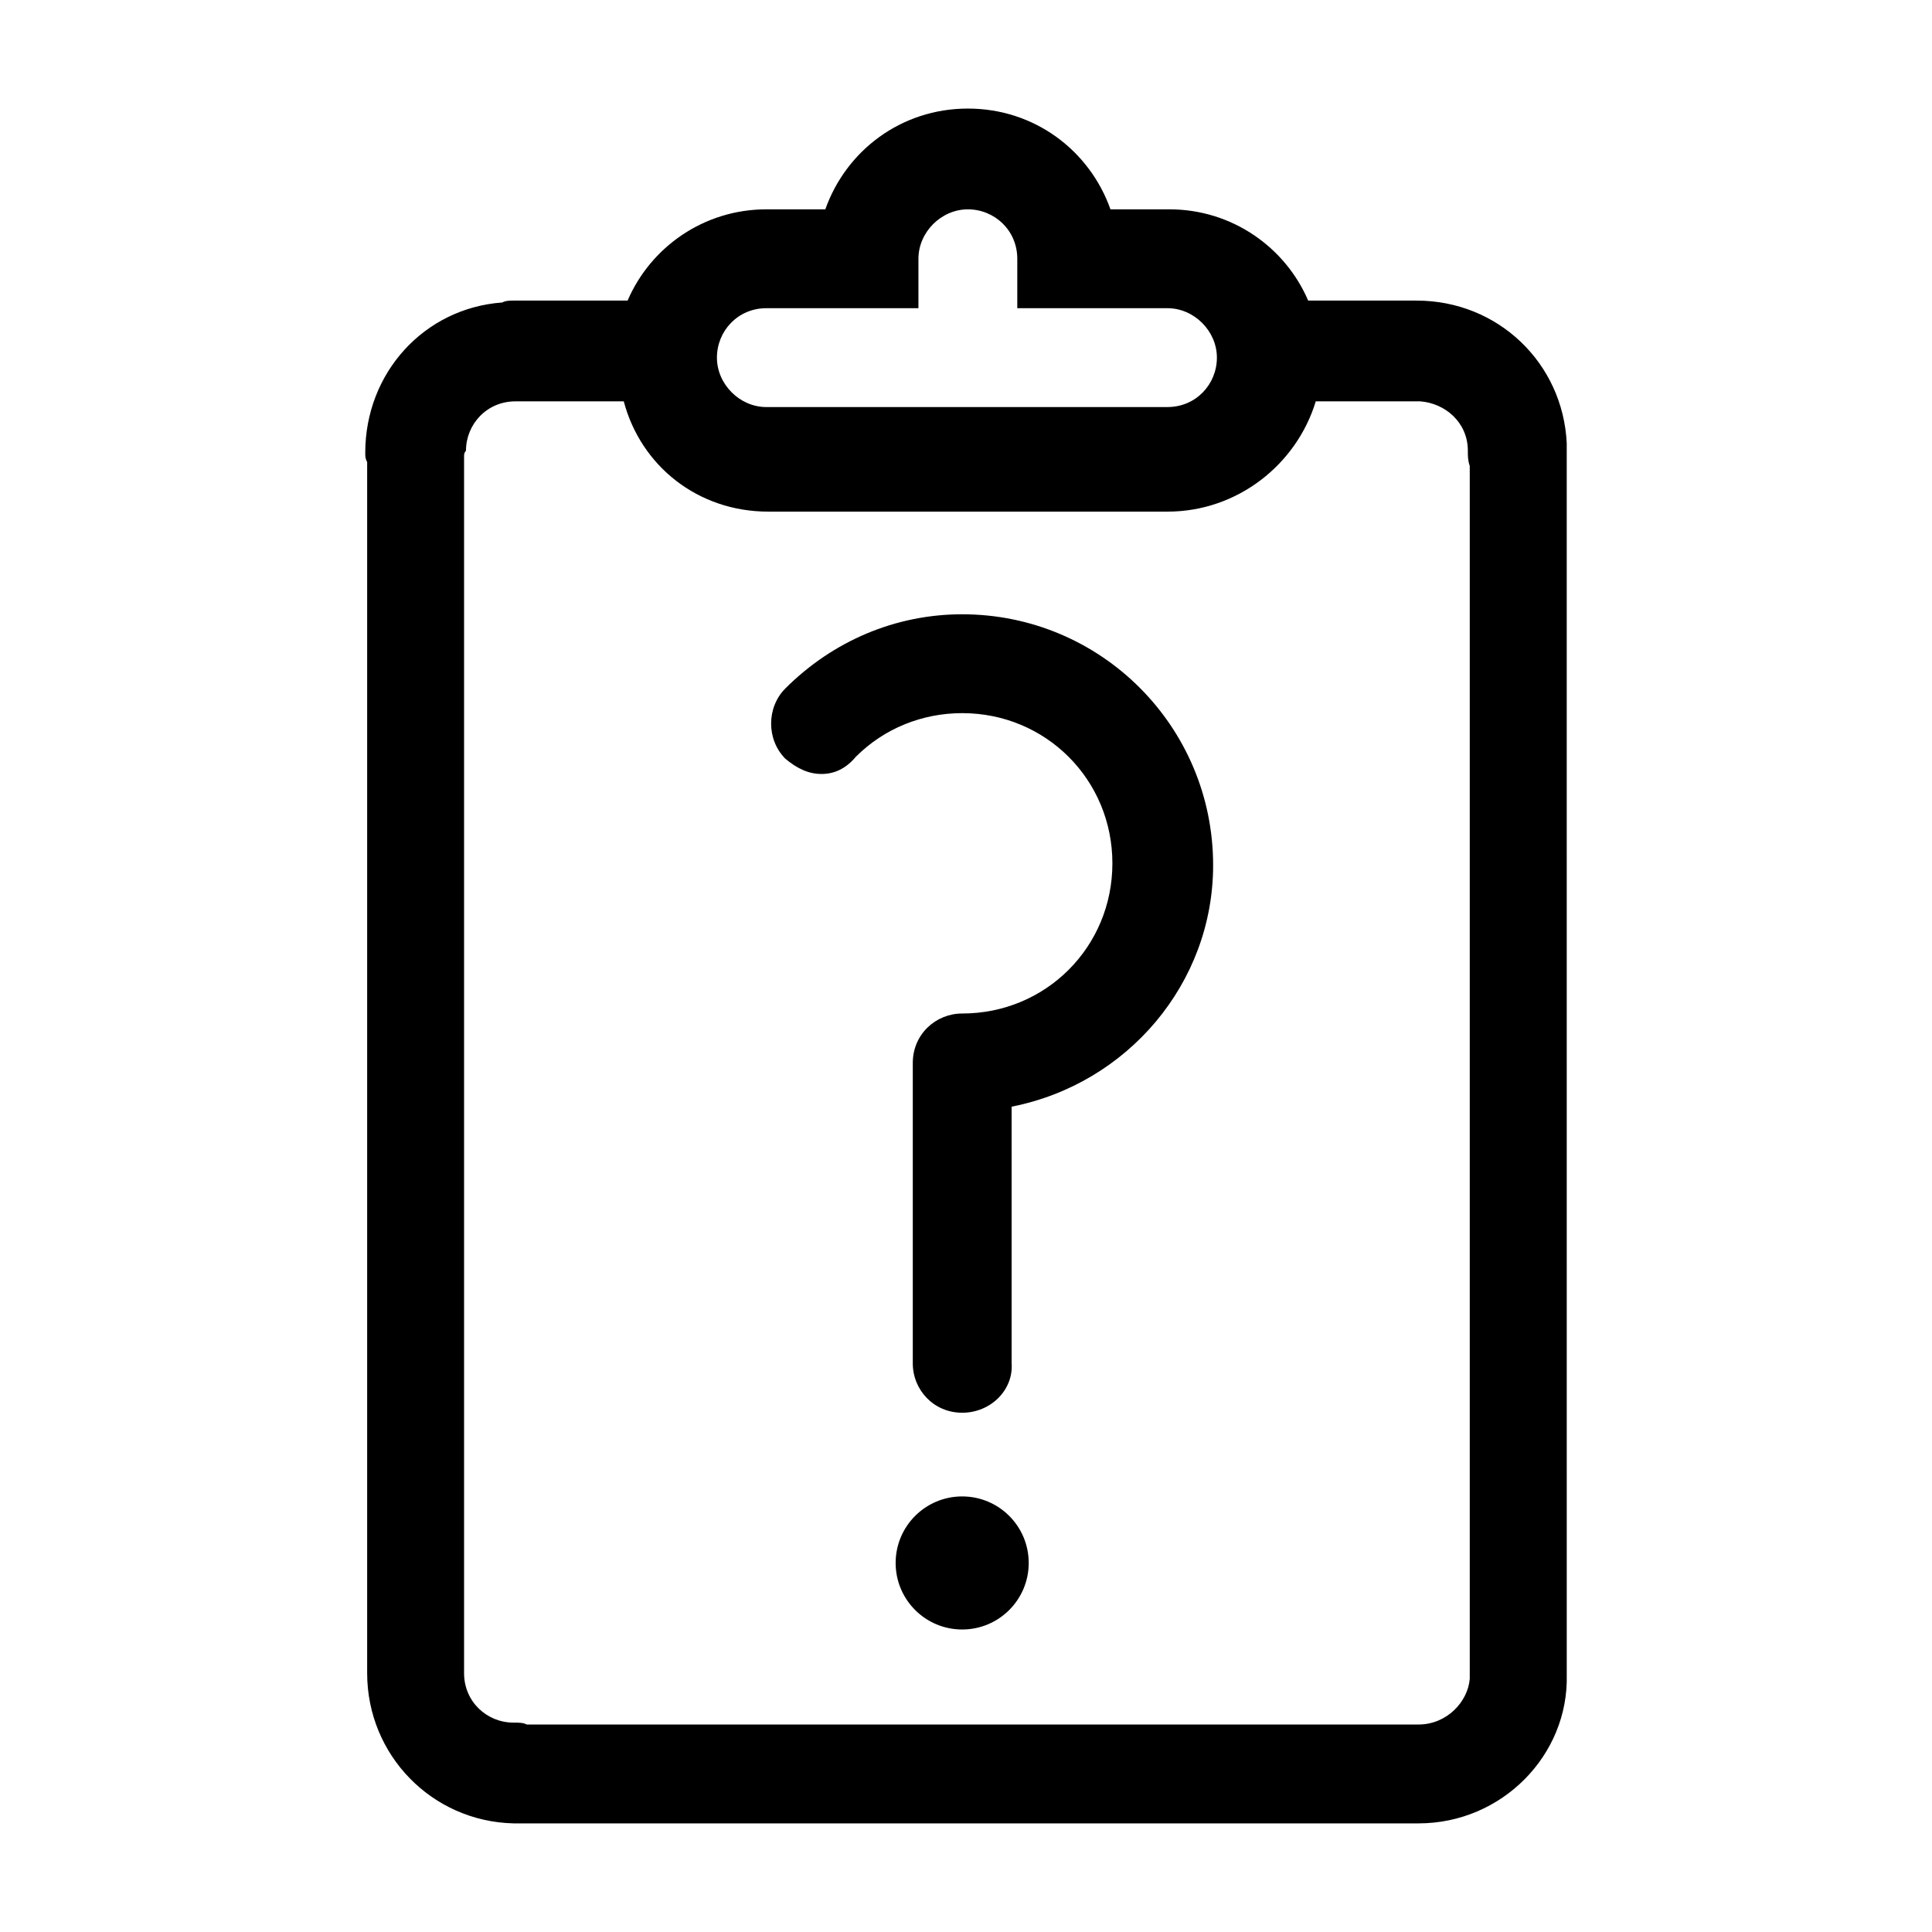
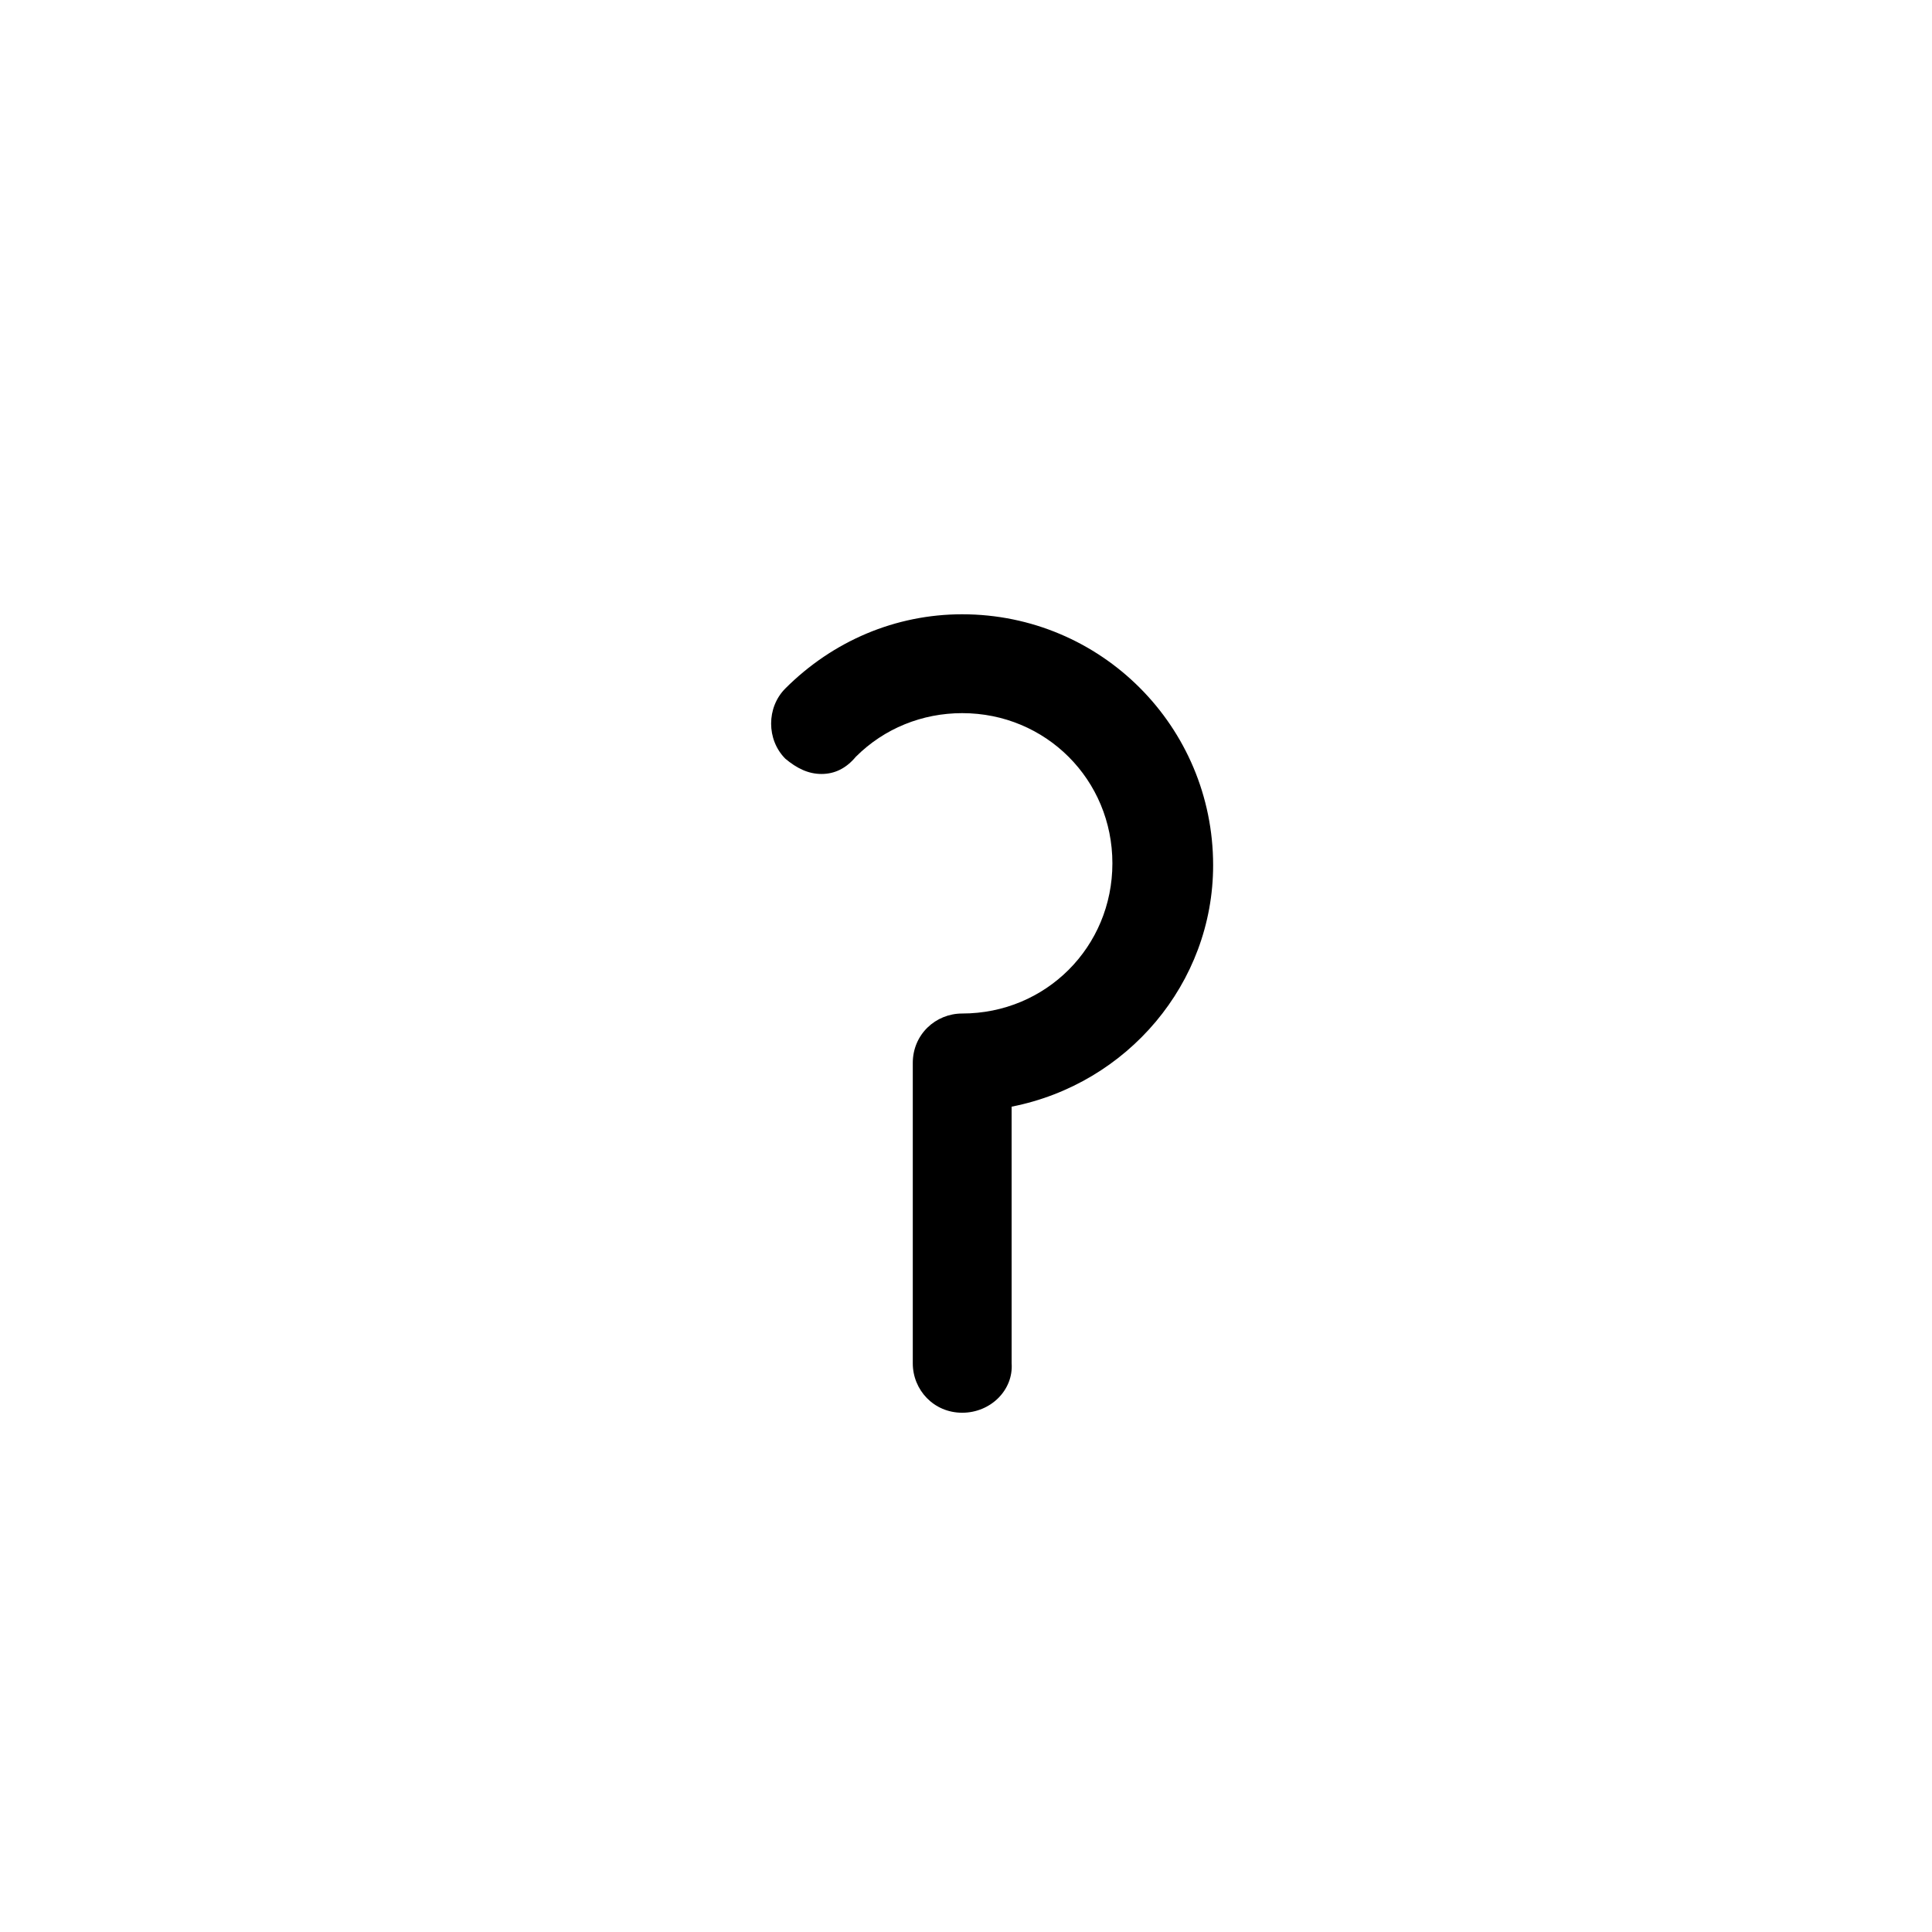
<svg xmlns="http://www.w3.org/2000/svg" fill="#000000" width="800px" height="800px" version="1.1" viewBox="144 144 512 512">
  <g>
-     <path d="m559.2 263.46v-2.016c-1.008-21.16-18.137-37.785-39.801-37.785h-1.008-27.711c-6.047-14.105-20.152-24.184-36.777-24.184h-15.617c-5.543-15.617-20.152-26.703-37.785-26.703-17.633 0-32.242 11.082-37.785 26.703h-15.617c-16.625 0-30.73 10.078-36.777 24.184h-30.23c-1.008 0-2.016 0-3.023 0.504-20.656 1.512-36.273 18.641-36.273 39.801 0 1.008 0 1.512 0.504 2.519v320.93c0 21.664 17.129 39.297 38.793 39.801h0.504 239.31c22.168 0 39.801-18.137 39.297-39.297v-0.504zm-212.11-37.785h40.305v-13.098c0-7.055 6.047-13.098 13.098-13.098 7.055 0 13.098 5.543 13.098 13.098v13.098h39.801c7.055 0 13.098 6.047 13.098 13.098 0 7.055-5.543 13.098-13.098 13.098l-106.3 0.004c-7.055 0-13.098-6.047-13.098-13.098 0-7.055 5.543-13.102 13.098-13.102zm172.81 375.34c-0.504 0-0.504 0 0 0h-236.29c-1.008-0.504-2.016-0.504-3.527-0.504-7.055 0-13.098-5.543-13.098-13.098v-322.44c0-0.504 0-1.008 0.504-1.512 0-7.055 5.543-13.098 13.098-13.098h2.519 26.199c4.535 17.129 19.648 29.223 38.289 29.223h105.8c18.641 0 34.258-12.594 39.297-29.223h27.207 0.504c6.551 0.504 12.594 5.543 12.594 13.098 0 1.512 0 2.519 0.504 4.031v320.93 0.504c-0.504 6.043-6.047 12.09-13.602 12.09z" />
    <path d="m398.99 306.79c-17.633 0-34.258 7.055-46.855 19.648-5.039 5.039-5.039 13.602 0 18.641 3.023 2.519 6.047 4.031 9.574 4.031 3.527 0 6.551-1.512 9.07-4.535 7.559-7.559 17.633-11.586 28.215-11.586 22.168 0 39.801 17.633 39.801 39.801s-17.633 39.801-39.801 39.801c-7.055 0-13.098 5.543-13.098 13.098v79.602c0 7.055 5.543 13.098 13.098 13.098 7.559 0 13.602-6.047 13.098-13.098l-0.004-68.012c30.734-6.047 53.402-32.75 53.402-63.984 0-36.777-29.723-66.504-66.5-66.504z" />
-     <path d="m416.62 558.2c0 9.738-7.894 17.633-17.633 17.633-9.738 0-17.633-7.894-17.633-17.633 0-9.738 7.894-17.633 17.633-17.633 9.738 0 17.633 7.894 17.633 17.633" />
  </g>
</svg>